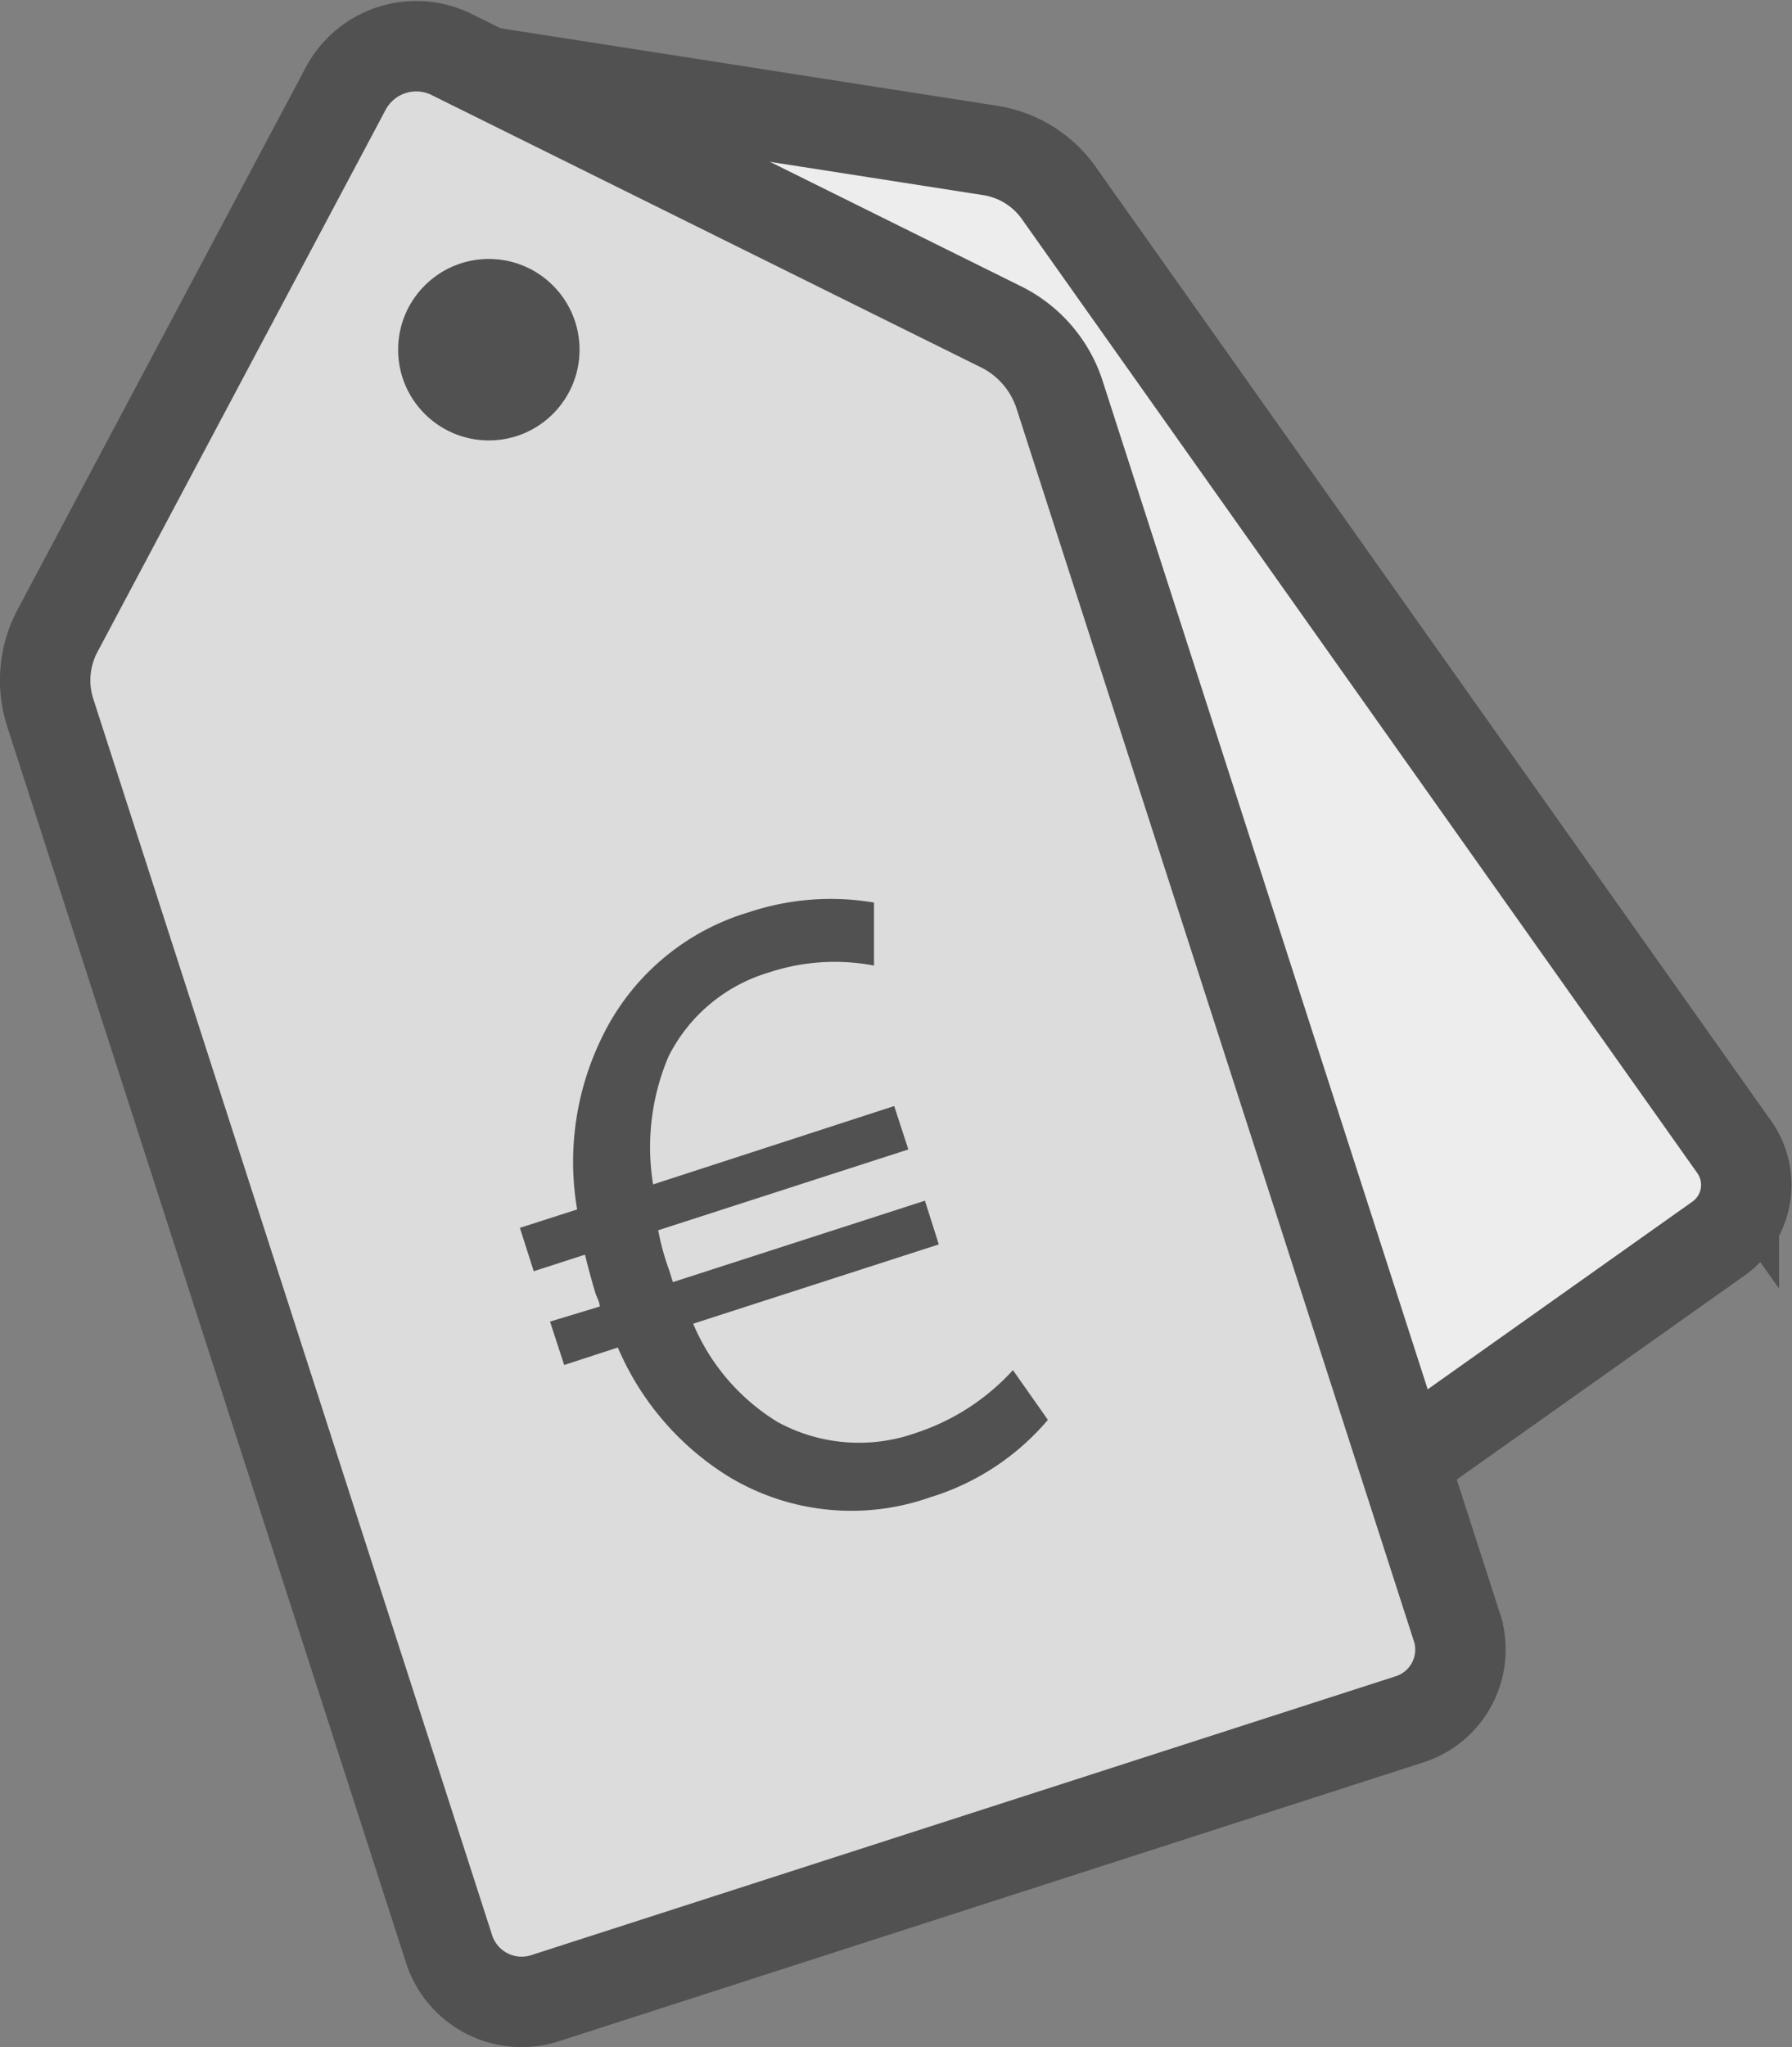
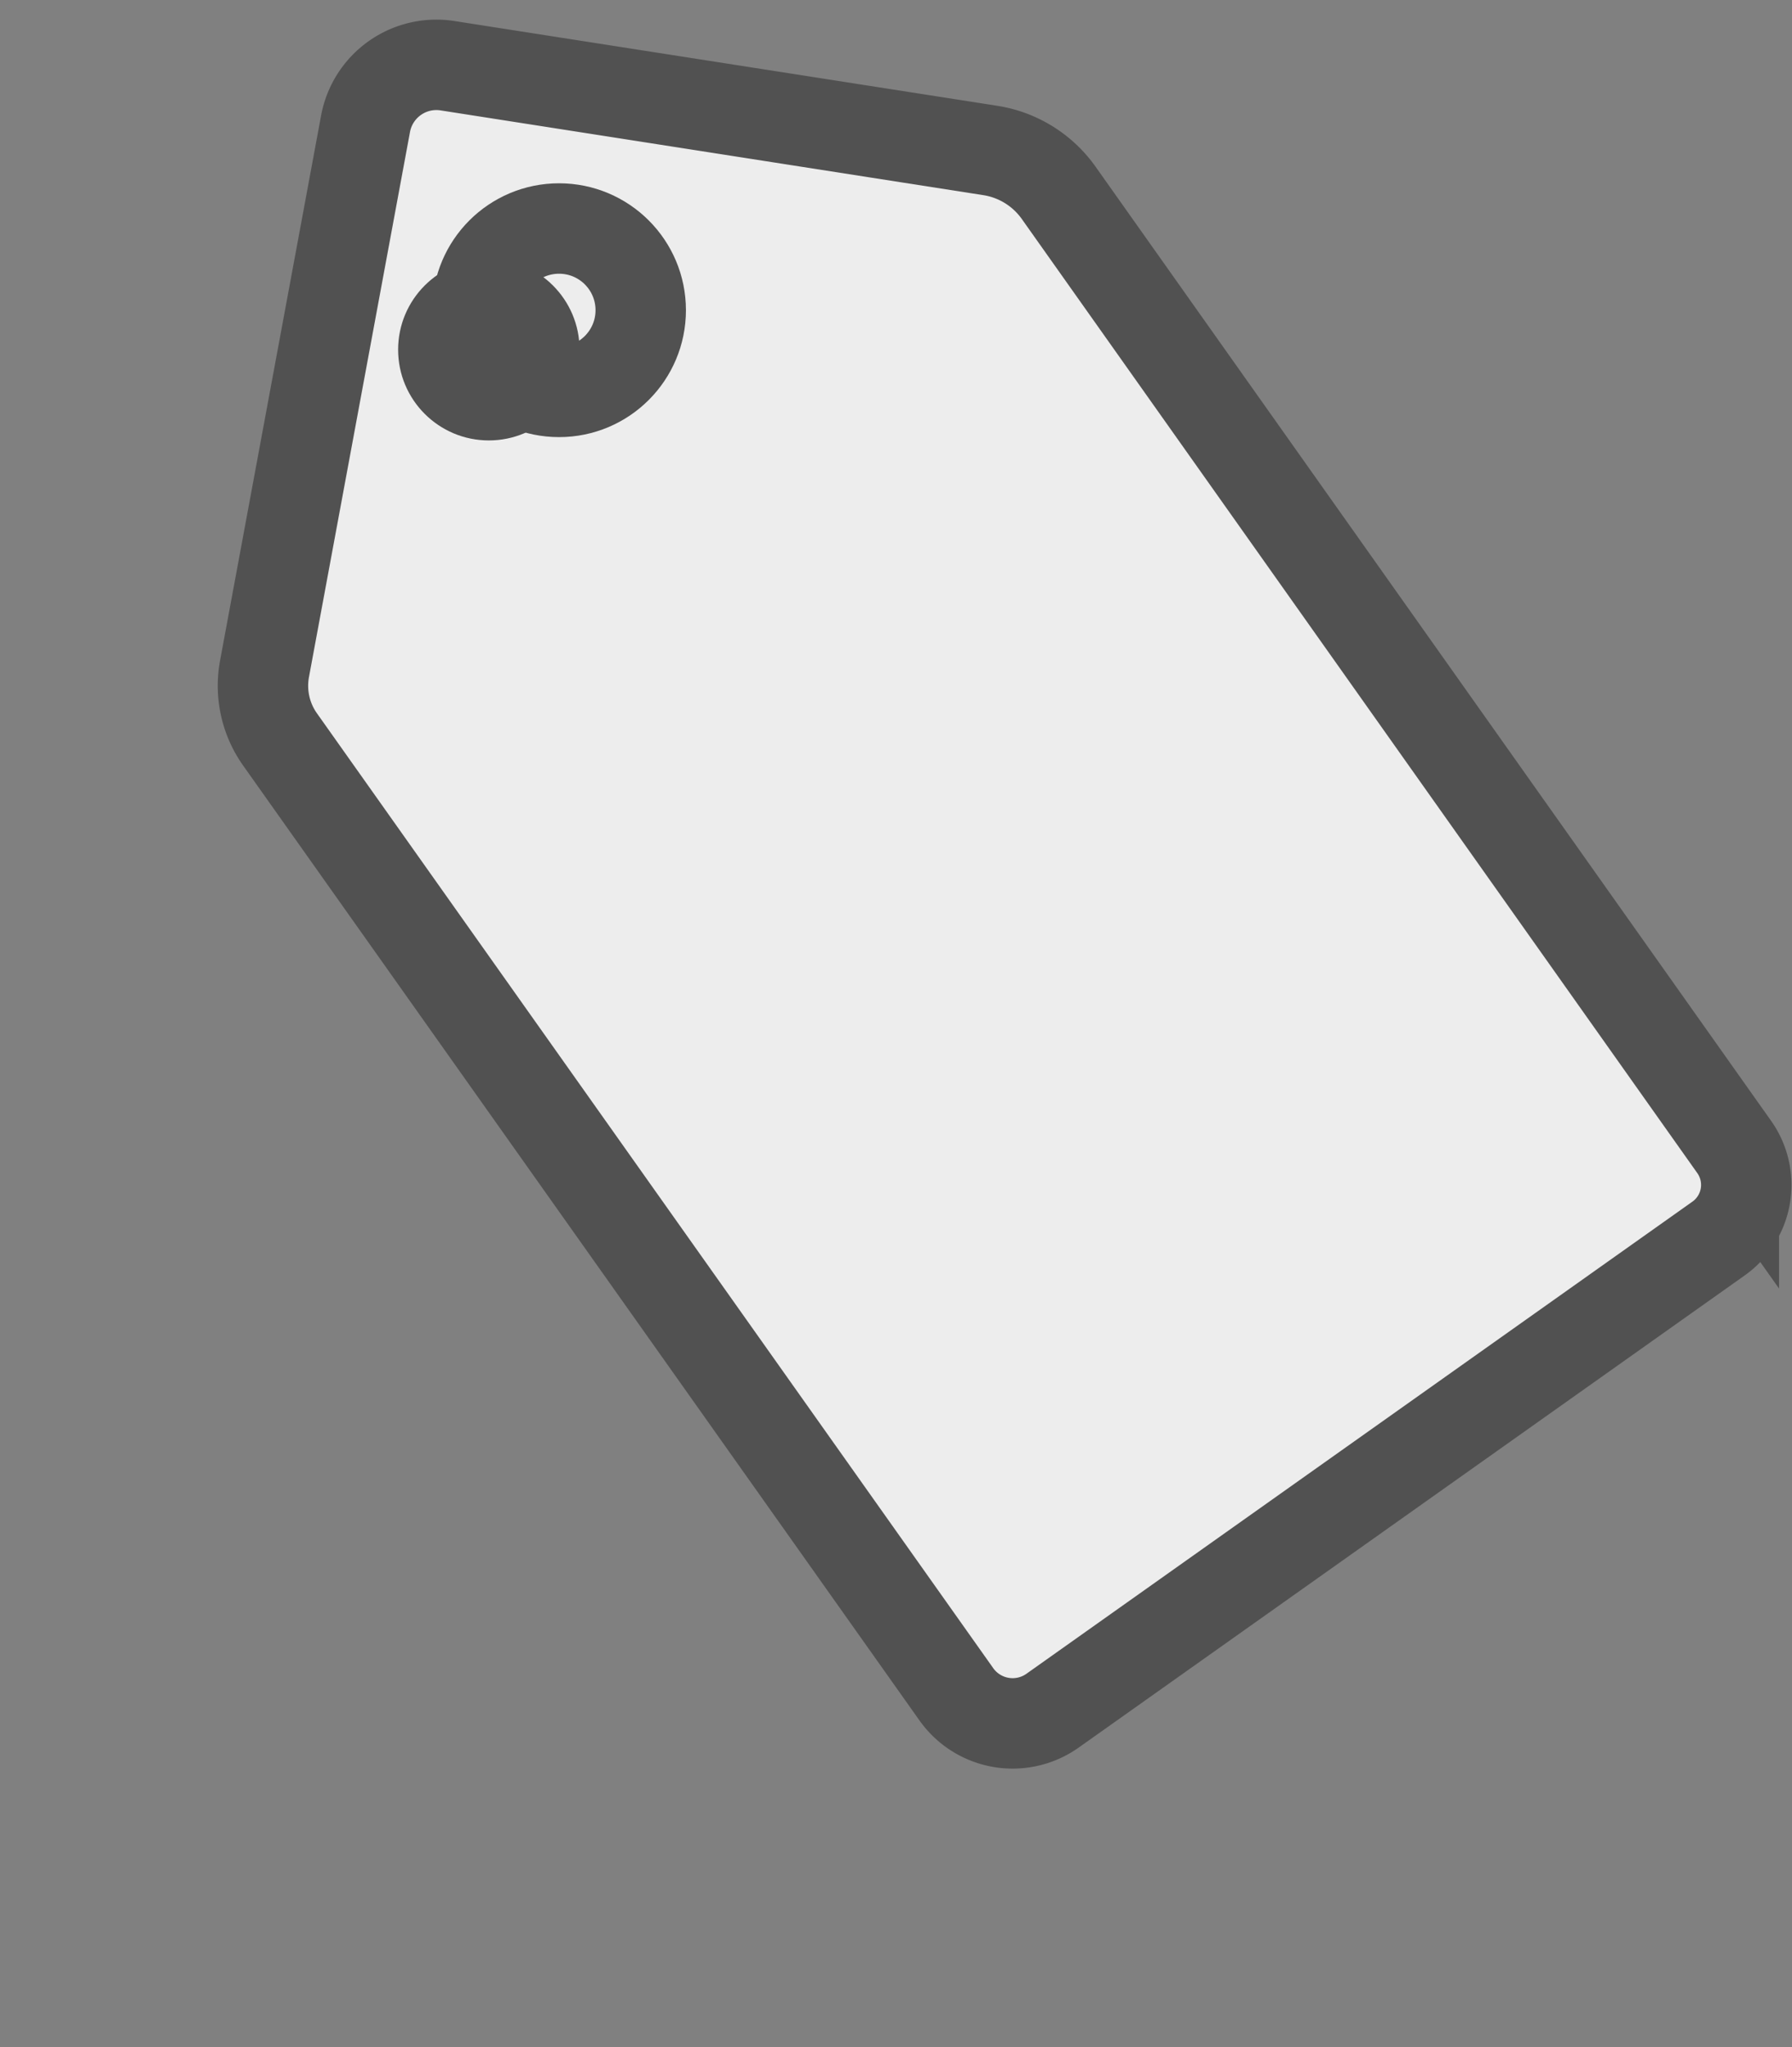
<svg xmlns="http://www.w3.org/2000/svg" viewBox="0 0 59.46 67.91">
  <rect x="0" y="0" width="59.46" height="67.91" fill="#808080" stroke="none" />
  <g id="tarifs">
    <path d="M62.53,52.74,40.42,68.41a2.29,2.29,0,0,1-3.19-.55L14.8,36.2a3.08,3.08,0,0,1-.52-2.37l3.35-18.07a2.39,2.39,0,0,1,2.72-1.92l18,2.81a3.43,3.43,0,0,1,2.28,1.41l22.4,31.63A2.18,2.18,0,0,1,62.53,52.74Z" transform="translate(-5.5 -11.66)" style="fill:#ededed;stroke:#515151;stroke-miterlimit:10;stroke-width:3px" />
    <circle cx="18.55" cy="10.29" r="2.71" style="fill:#ededed;stroke:#515151;stroke-miterlimit:10;stroke-width:3px" />
-     <path d="M52.25,68.7,23.6,77.94a2.53,2.53,0,0,1-3.2-1.63l-13.23-41A3.5,3.5,0,0,1,7.4,32.6l9.57-18a2.65,2.65,0,0,1,3.52-1.13l18.16,9a3.83,3.83,0,0,1,2,2.26l13.22,41A2.43,2.43,0,0,1,52.25,68.7Z" transform="translate(-5.5 -11.66)" style="fill:#dcdcdc" />
    <circle cx="16.22" cy="11.6" r="3.01" style="fill:#515151" />
-     <path d="M40.27,58.76a8.3,8.3,0,0,1-3.91,2.57,7.87,7.87,0,0,1-6.67-.68A9.35,9.35,0,0,1,26,56.36l-1.78.58-.47-1.44L25.4,55c0-.15-.09-.29-.14-.43-.13-.44-.25-.88-.35-1.29l-1.7.55-.46-1.44,1.9-.61a9.38,9.38,0,0,1,.79-5.64,7.91,7.91,0,0,1,4.91-4.22,8.58,8.58,0,0,1,4.15-.32l0,2.09a6.94,6.94,0,0,0-3.49.23,5.46,5.46,0,0,0-3.33,2.79,7.7,7.7,0,0,0-.51,4.24l8-2.6.47,1.44-8.3,2.68a8.08,8.08,0,0,0,.33,1.23c.06.17.1.32.16.49l8.36-2.7.46,1.45-8.15,2.63a7,7,0,0,0,2.8,3.26,5.64,5.64,0,0,0,4.6.36,7.52,7.52,0,0,0,3.21-2.08Z" transform="translate(-5.5 -11.66)" style="fill:#515151" />
-     <path d="M52.25,68.7,23.6,77.94a2.53,2.53,0,0,1-3.2-1.63l-13.23-41A3.5,3.5,0,0,1,7.4,32.6l9.57-18a2.65,2.65,0,0,1,3.52-1.13l18.16,9a3.83,3.83,0,0,1,2,2.26l13.22,41A2.43,2.43,0,0,1,52.25,68.7Z" transform="translate(-5.5 -11.66)" style="fill:none;stroke:#515151;stroke-width:3px" />
  </g>
</svg>